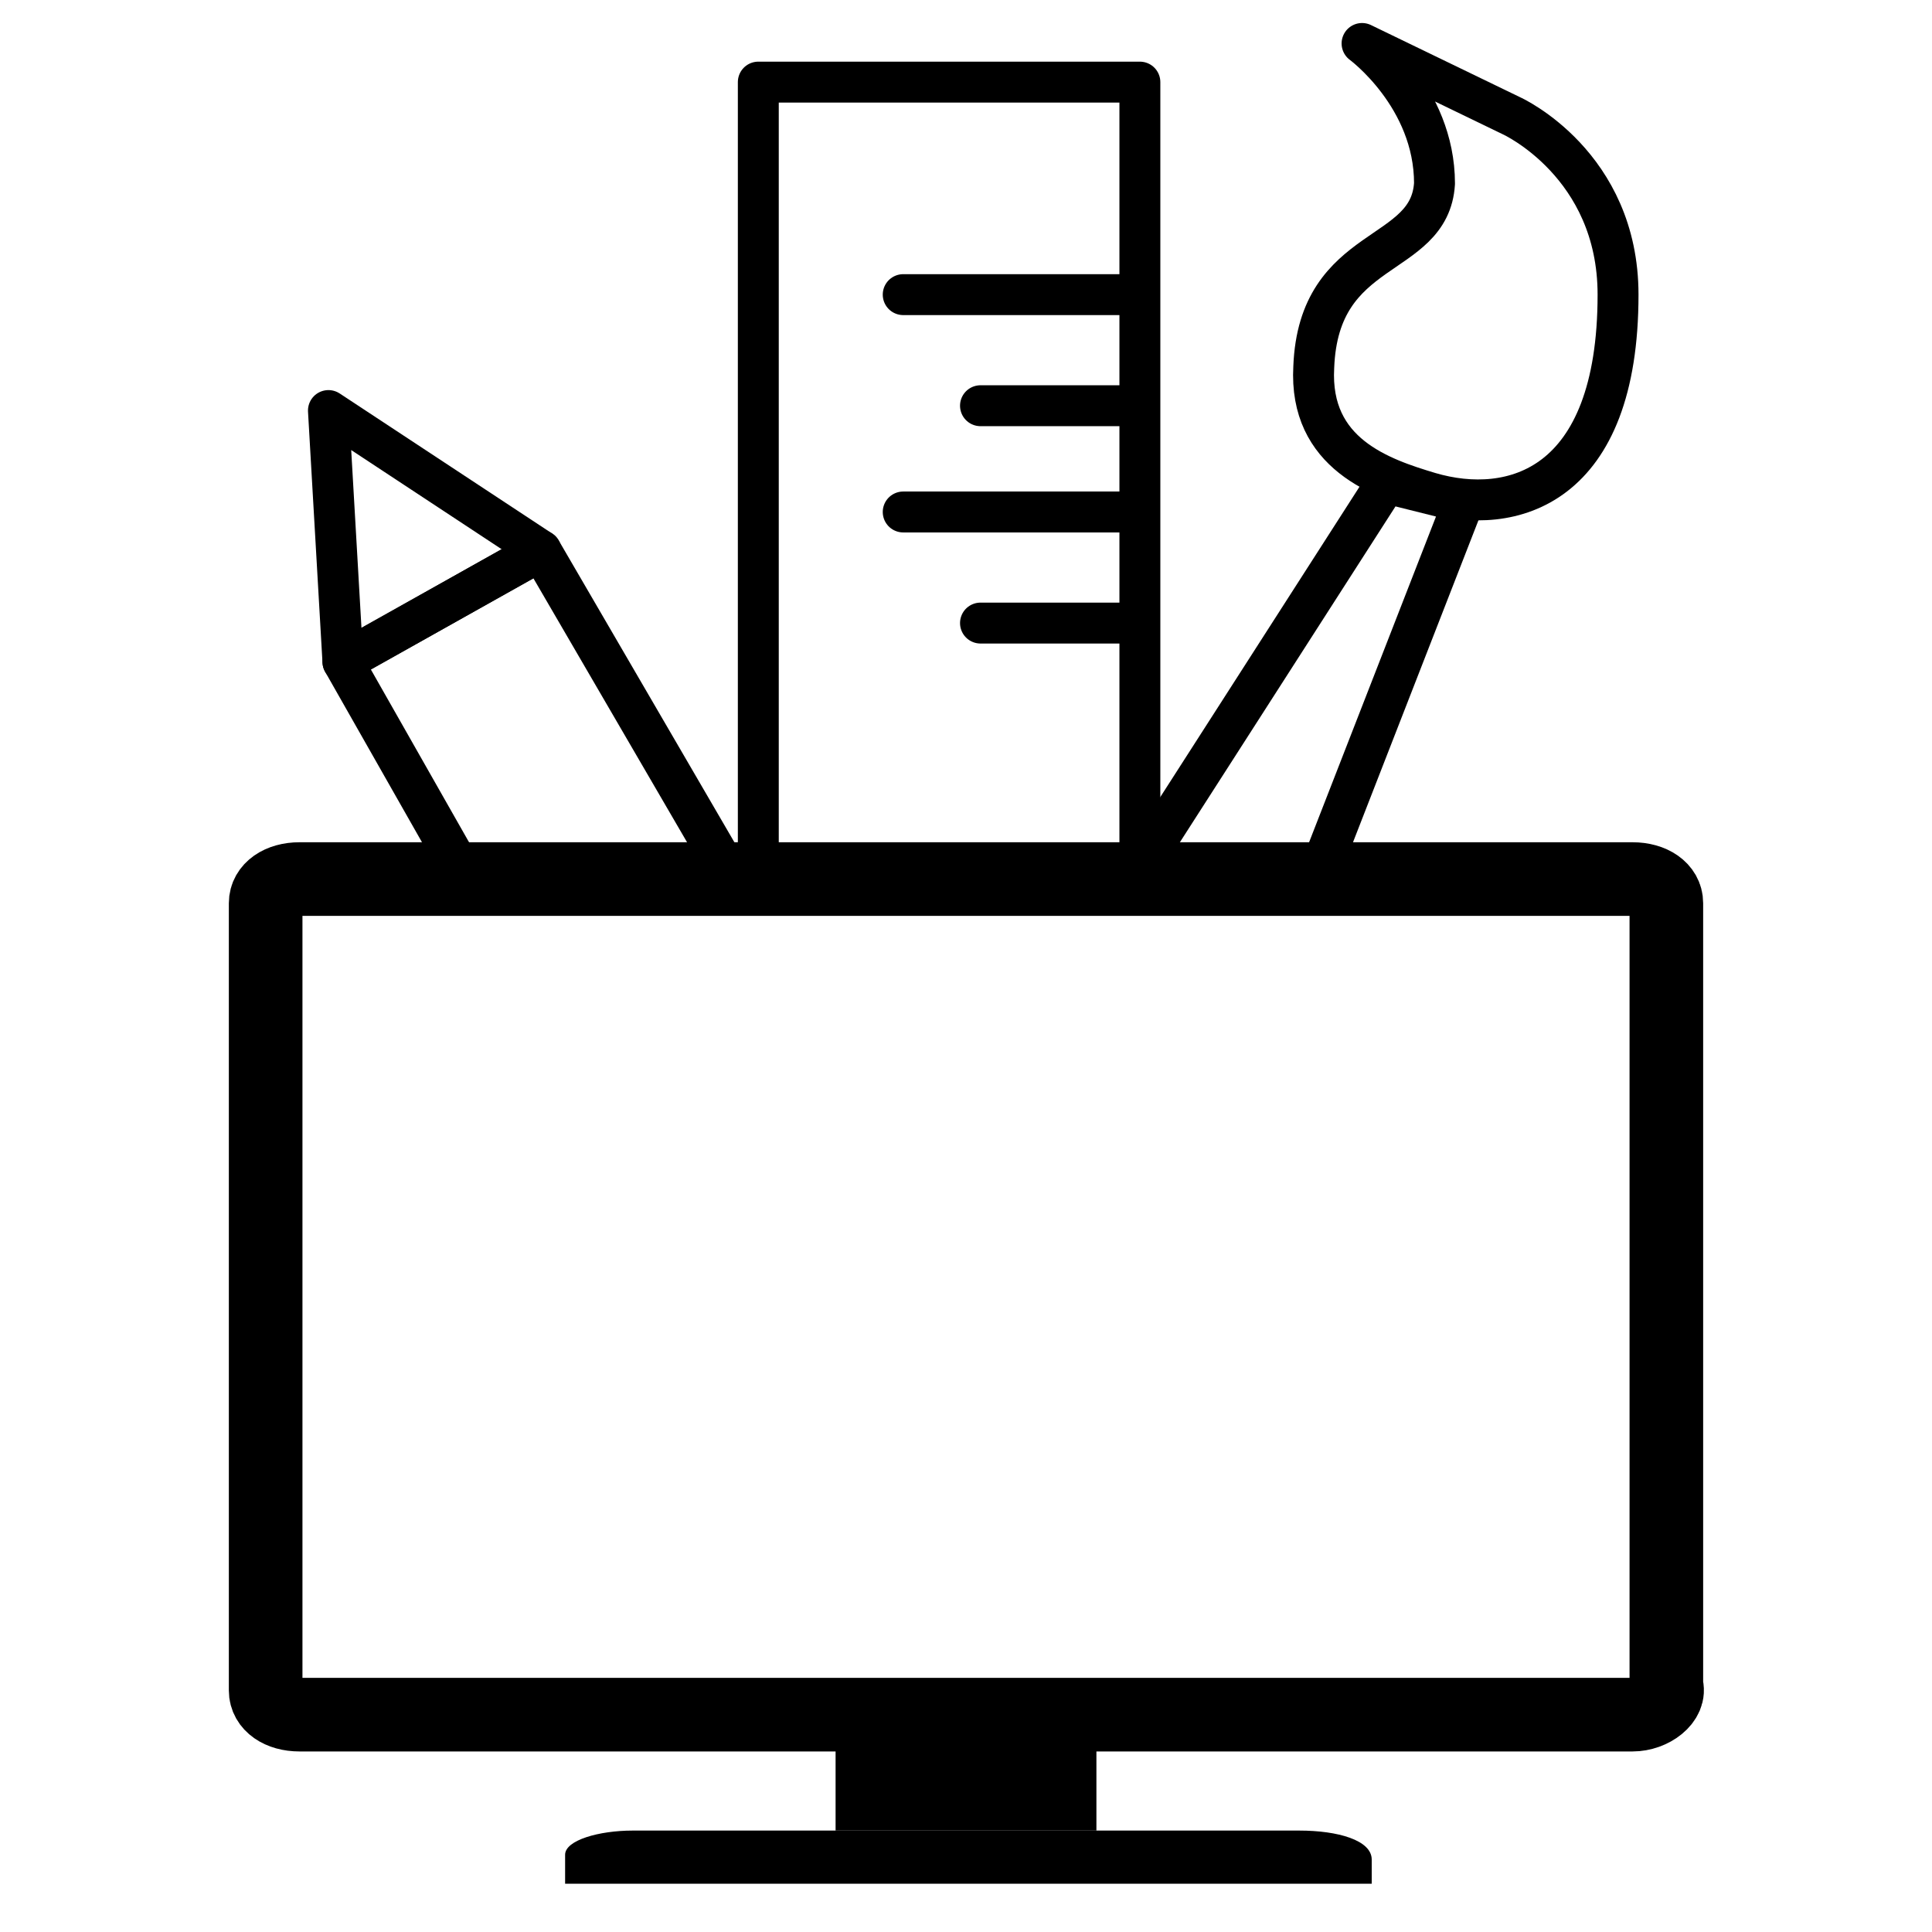
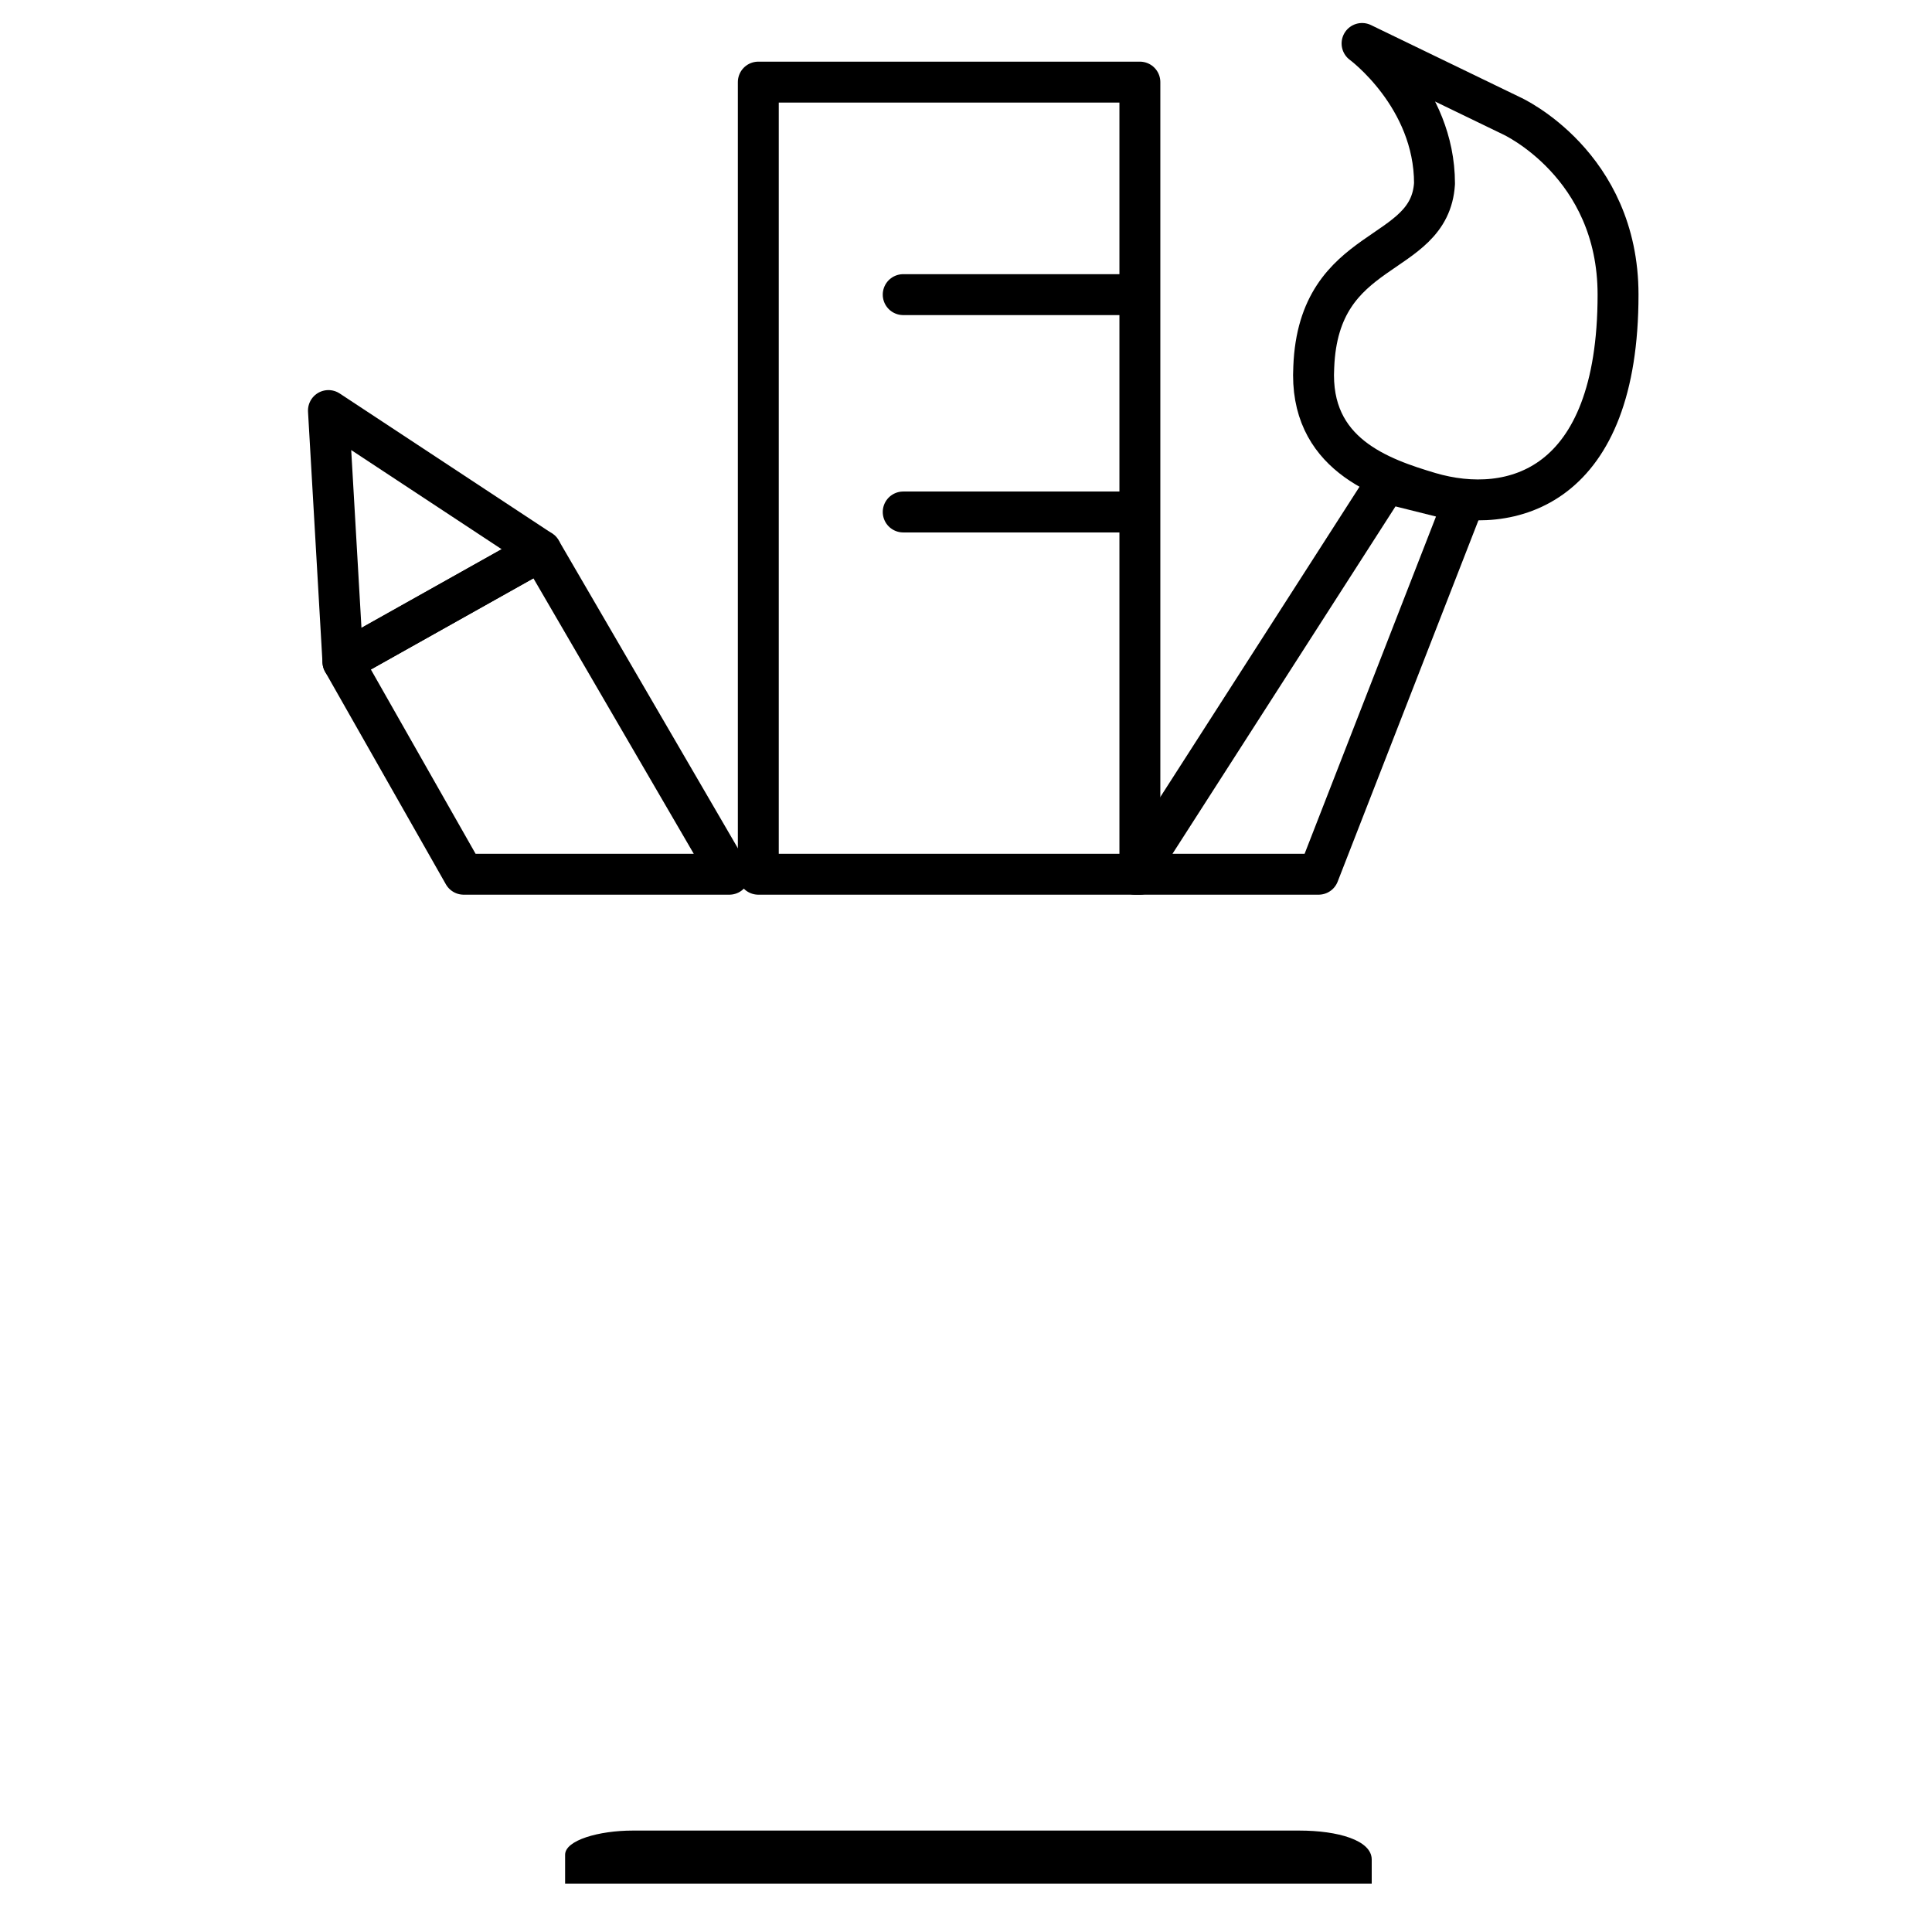
<svg xmlns="http://www.w3.org/2000/svg" version="1.1" id="Ebene_1" x="0px" y="0px" viewBox="0 0 40 40" style="enable-background:new 0 0 40 40;" xml:space="preserve">
  <style type="text/css">
	.st0{fill:none;stroke:#000000;stroke-width:1.524;stroke-miterlimit:10;}
	.st1{fill:none;stroke:#000000;stroke-width:0.847;stroke-linecap:round;stroke-linejoin:round;stroke-miterlimit:10;}
	.st2{fill:none;stroke:#000000;stroke-width:1.355;stroke-linecap:round;stroke-linejoin:round;stroke-miterlimit:10;}
</style>
  <g>
-     <path class="st0" d="M33.8,35.5H6.2c-0.4,0-0.7-0.2-0.7-0.5V18.7c0-0.3,0.3-0.5,0.7-0.5h27.6c0.4,0,0.7,0.2,0.7,0.5v16.2   C34.6,35.2,34.2,35.5,33.8,35.5z" />
    <path d="M13.1,37.9h13.8c0.8,0,1.5,0.2,1.5,0.6V39H11.7v-0.6C11.7,38.1,12.4,37.9,13.1,37.9z" />
-     <polyline points="17.3,37.9 17.3,35.5 22.7,35.5 22.7,37.9  " />
  </g>
  <rect x="15.7" y="1.7" class="st1" width="7.9" height="16.4" />
  <line class="st1" x1="18.7" y1="6.1" x2="23.5" y2="6.1" />
  <line class="st1" x1="18.7" y1="10.6" x2="23.5" y2="10.6" />
-   <line class="st1" x1="20.3" y1="8.4" x2="23.5" y2="8.4" />
-   <line class="st1" x1="20.3" y1="12.9" x2="23.5" y2="12.9" />
  <path class="st2" d="M11,19.6" />
  <polygon class="st1" points="9.6,18.1 7.1,13.7 11.2,11.4 15.1,18.1 " />
  <polygon class="st1" points="11.2,11.4 7.1,13.7 6.8,8.5 " />
  <path class="st1" d="M28.2,0.9l3.1,1.5c0,0,2.2,1,2.2,3.7c0,4-2.2,4.6-3.9,4.1c-1-0.3-2.5-0.8-2.4-2.6c0.1-2.6,2.4-2.2,2.5-3.8  C29.7,2,28.2,0.9,28.2,0.9z" />
  <polygon class="st1" points="23.5,18.1 28.7,10 30.3,10.4 27.3,18.1 " />
</svg>